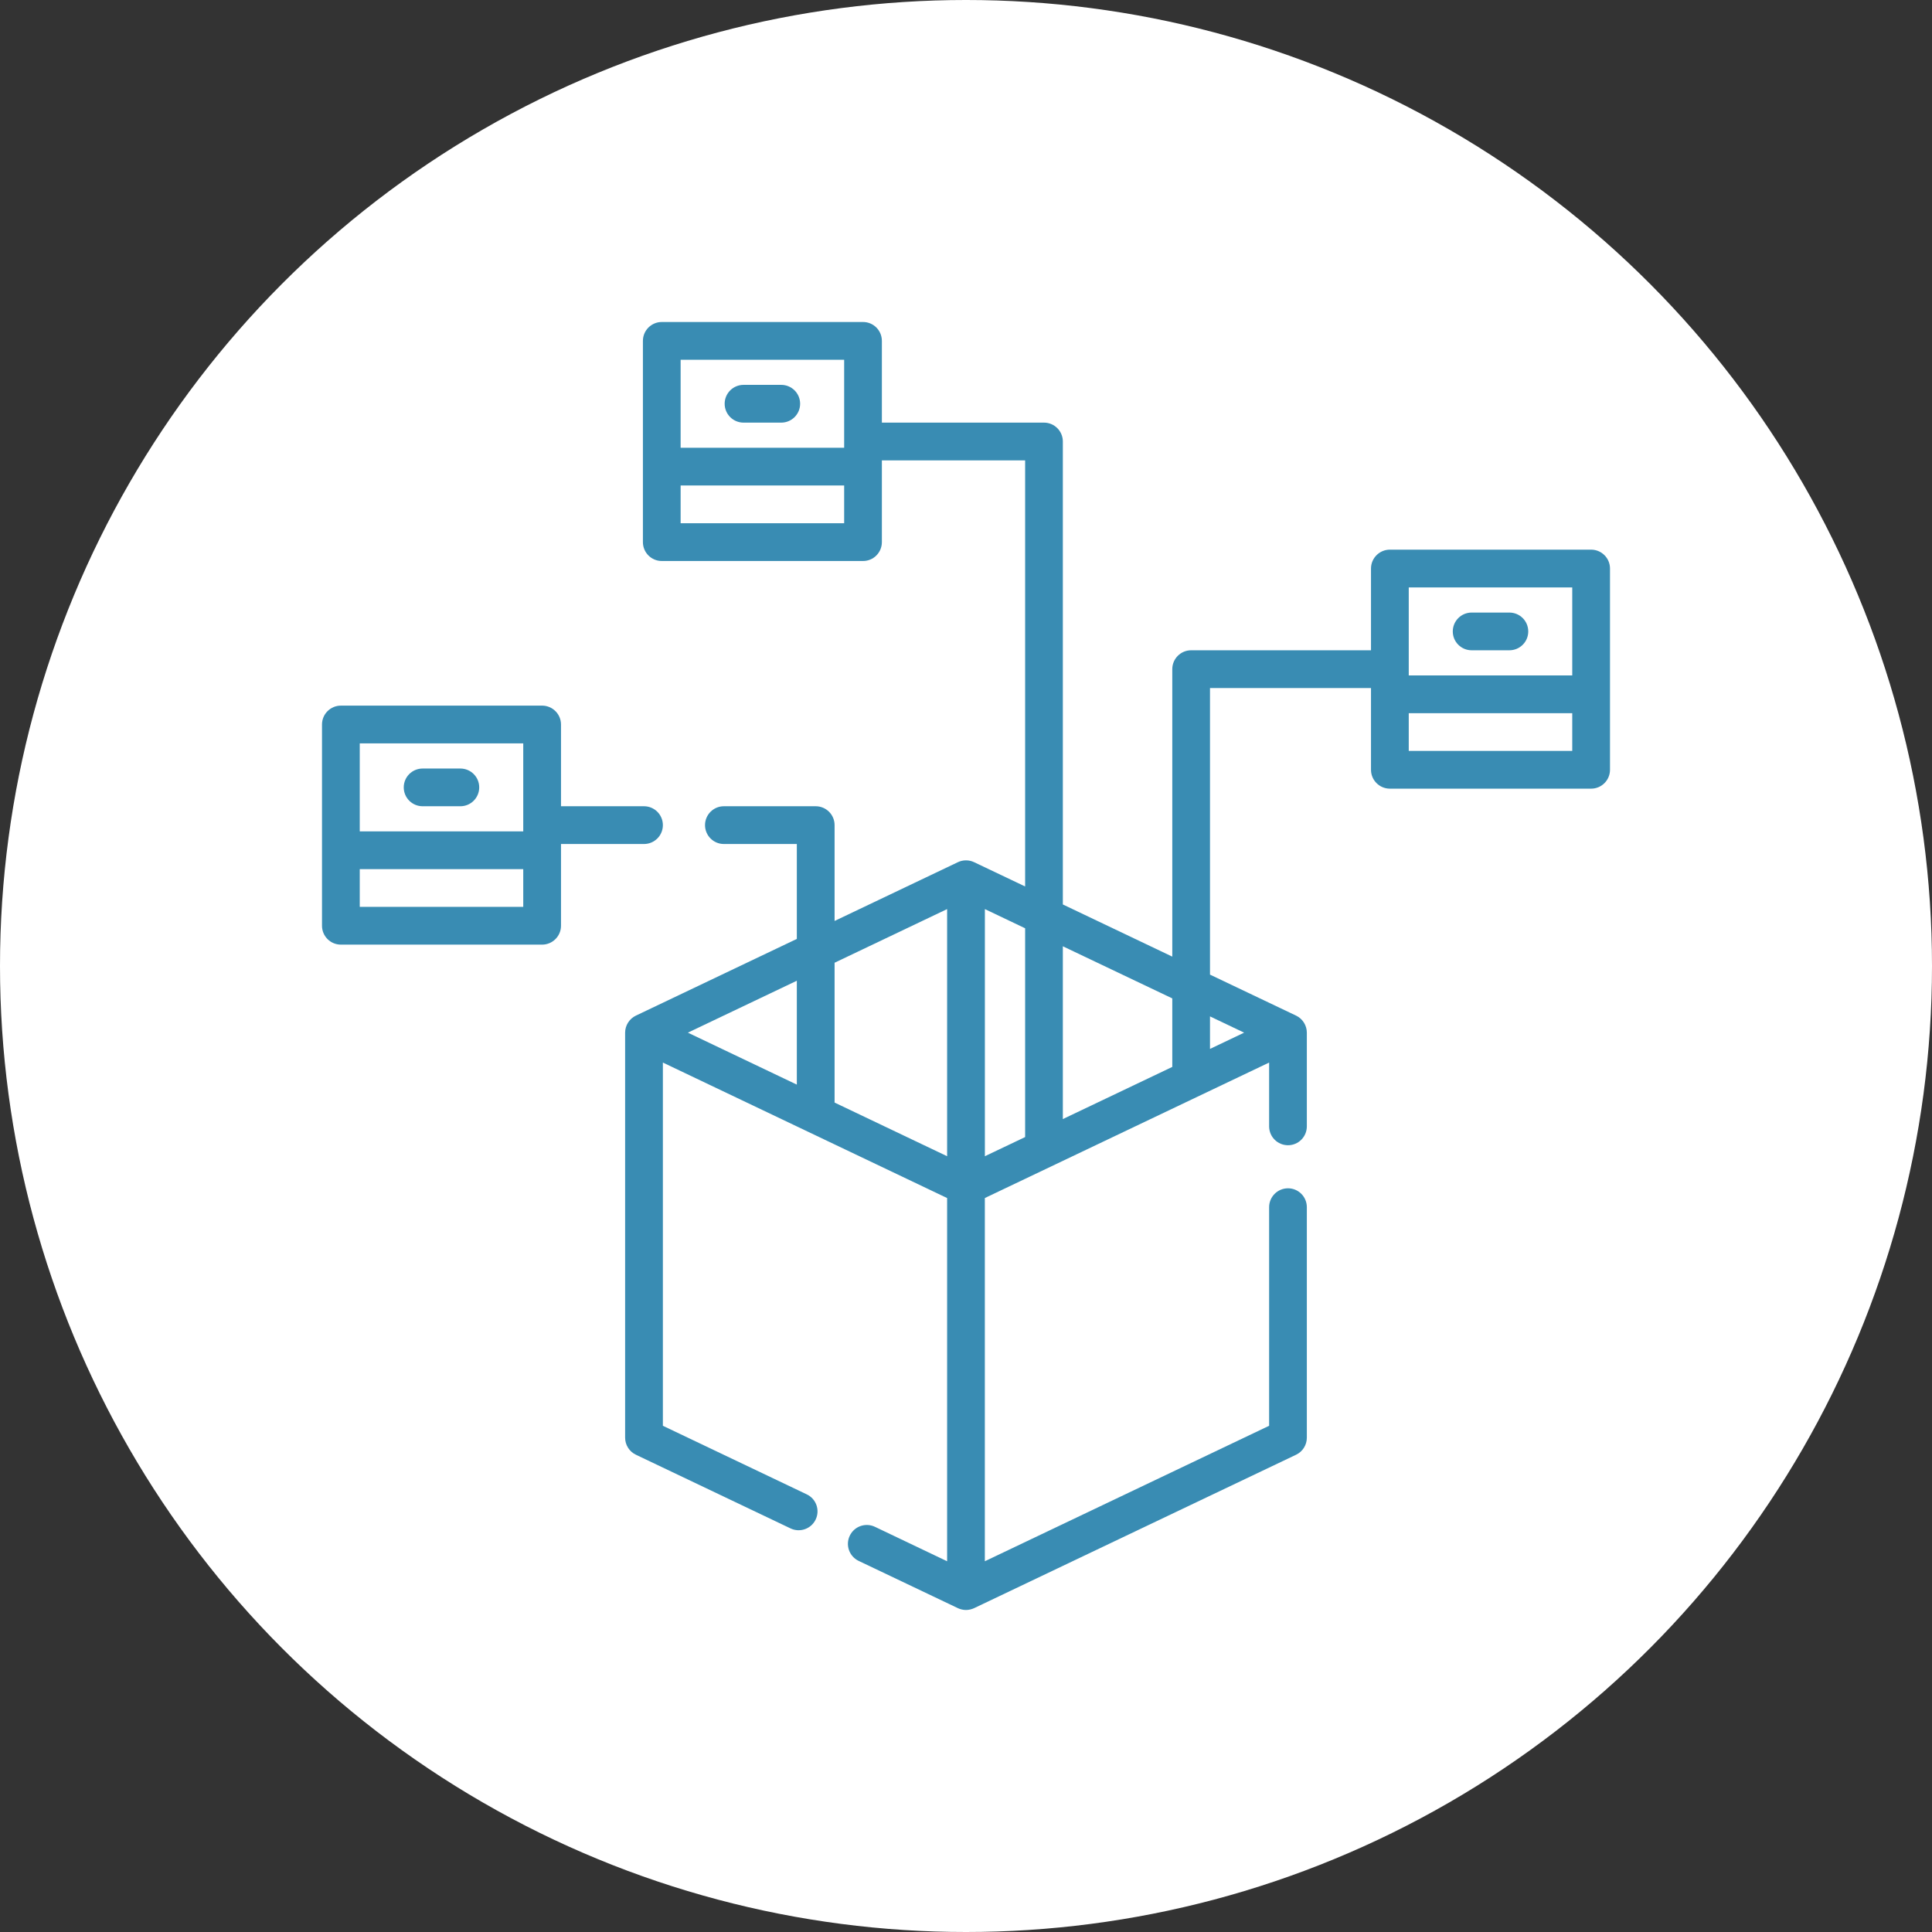
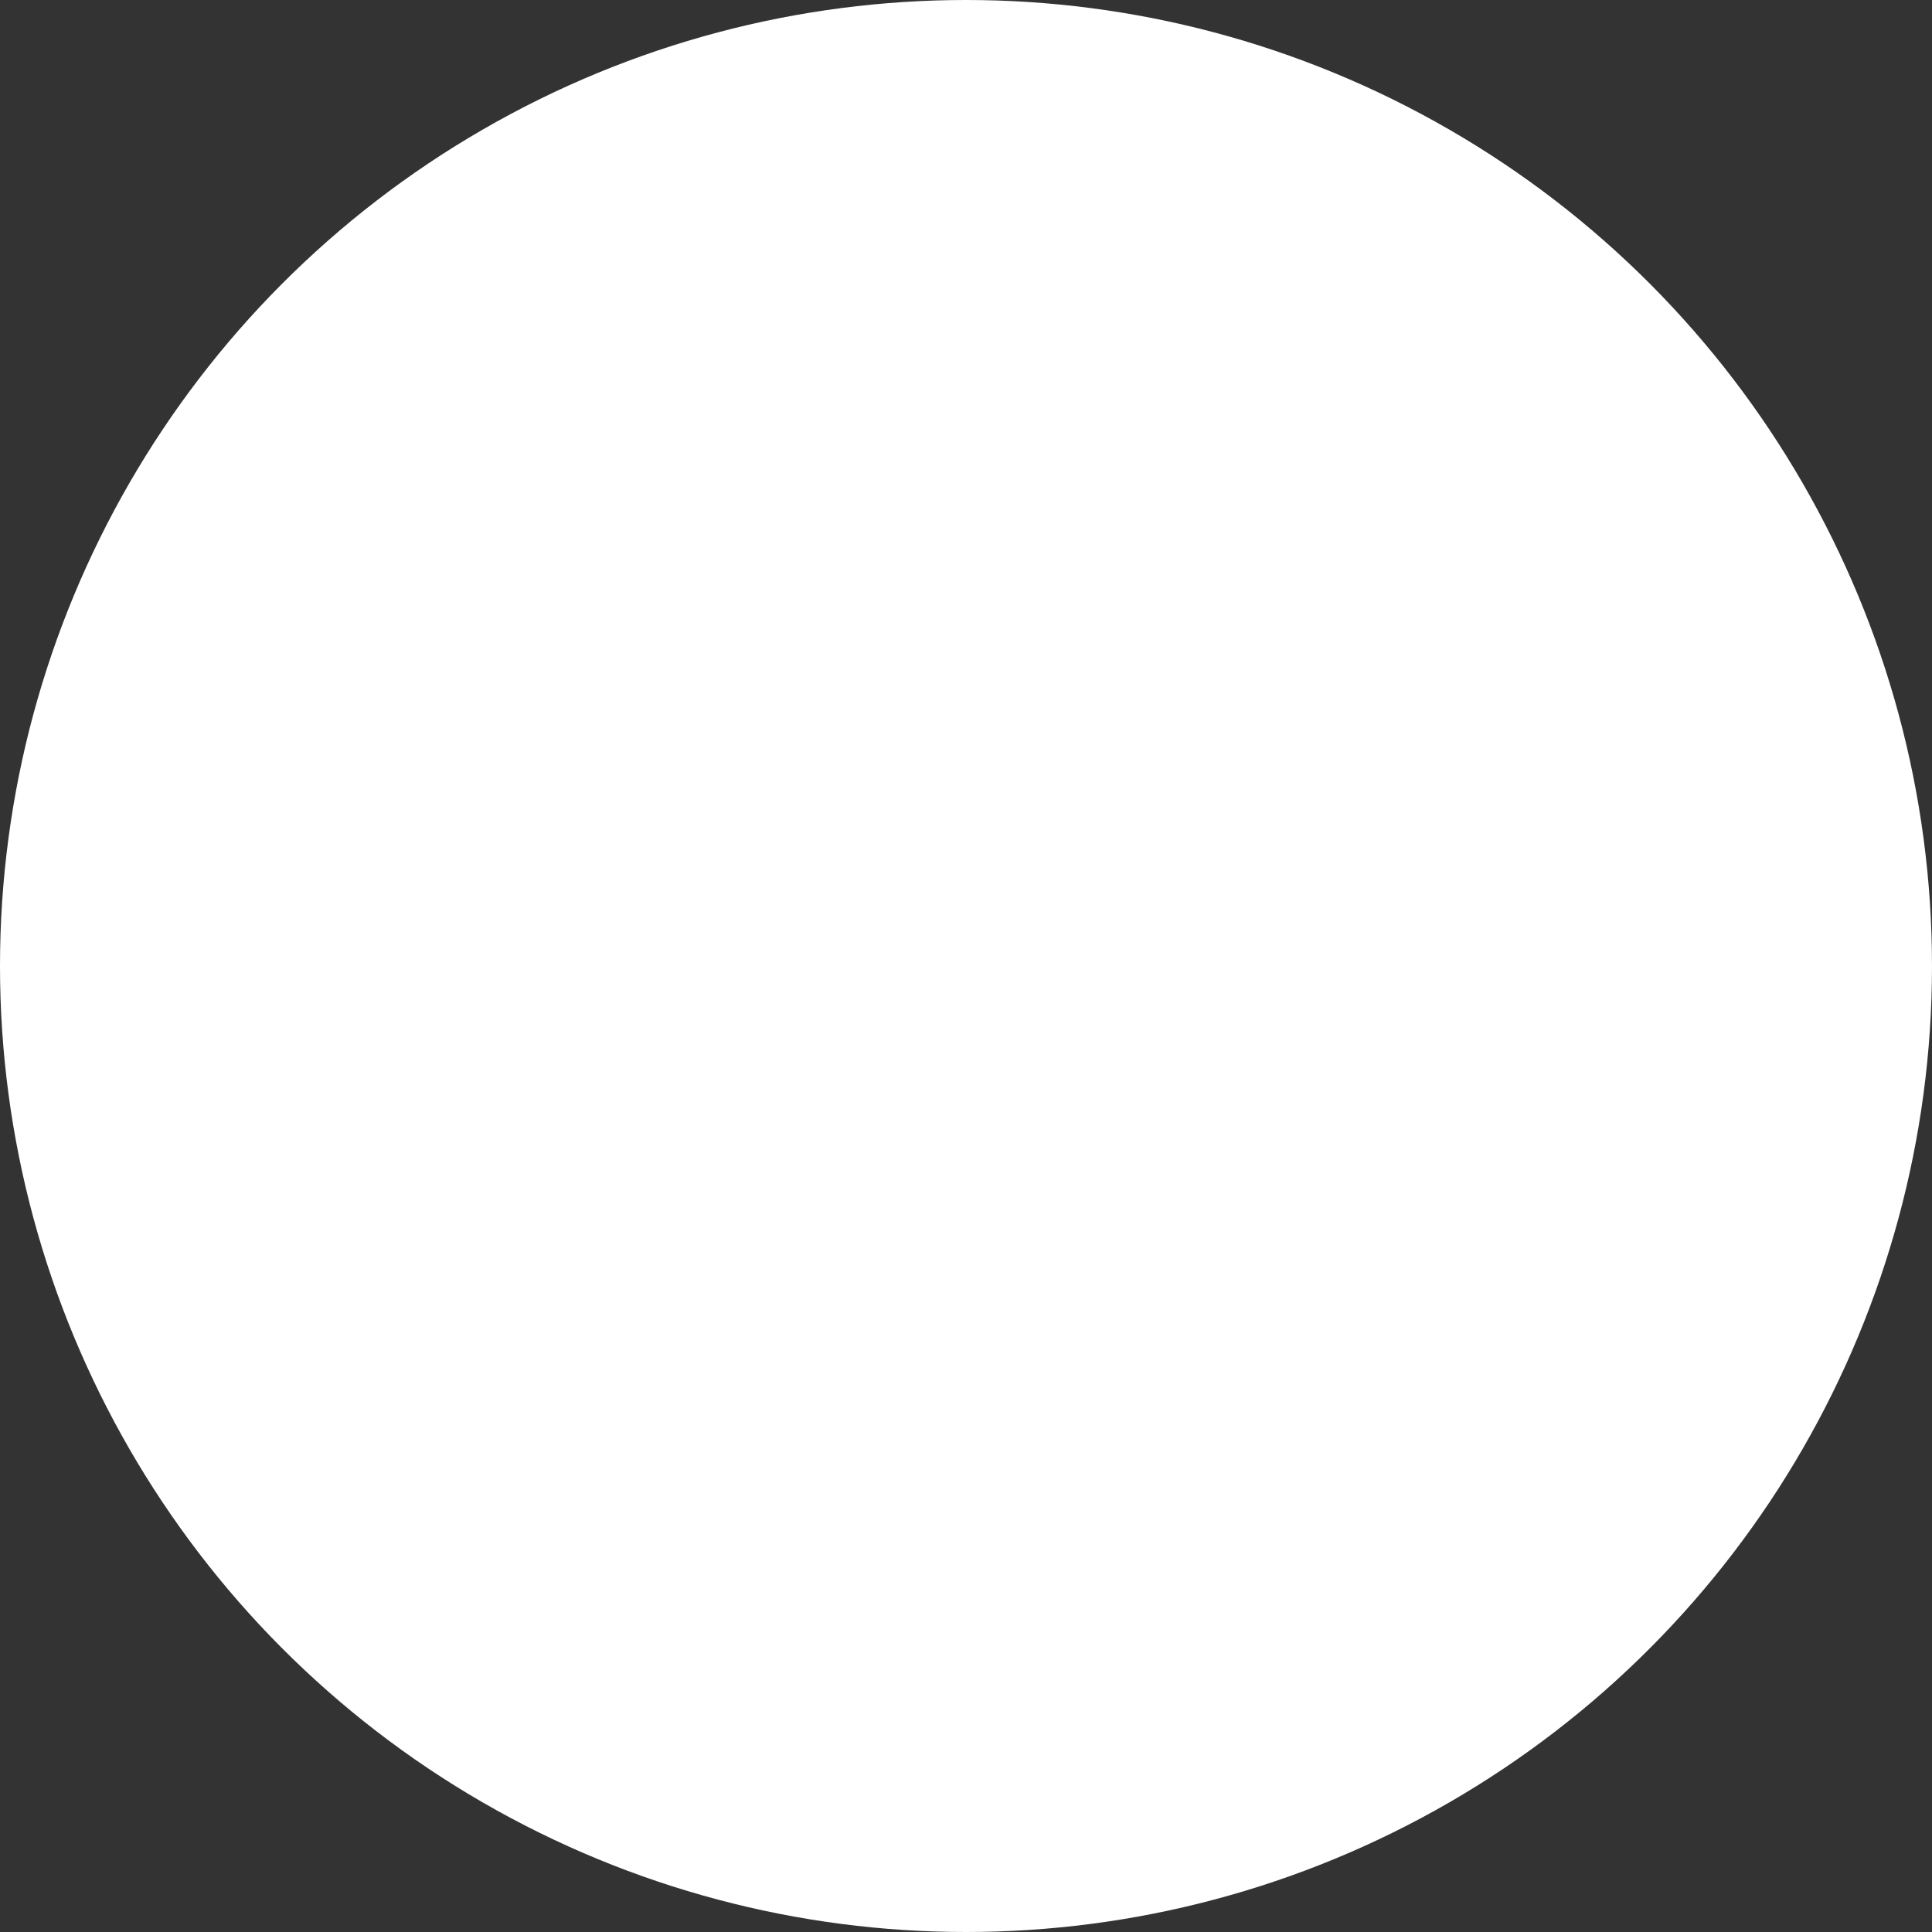
<svg xmlns="http://www.w3.org/2000/svg" width="48" height="48" viewBox="0 0 48 48" fill="none">
  <rect x="0" y="0" width="48" height="48" fill="#333333" stroke="none" />
  <circle cx="24" cy="24" r="24" fill="white" />
  <g clip-path="url(#clip0_46_214)">
-     <path d="M16 20.969C16.259 20.969 16.469 20.759 16.469 20.5C16.469 20.241 16.259 20.031 16 20.031H13.938V18C13.938 17.741 13.727 17.531 13.469 17.531H8.469C8.21 17.531 8 17.741 8 18V23C8 23.259 8.21 23.469 8.469 23.469H13.469C13.727 23.469 13.938 23.259 13.938 23V20.969H16ZM8.938 18.469H13V20.656H8.938V18.469ZM13 22.531H8.938V21.594H13V22.531Z" fill="#398CB3" />
    <path d="M11.438 19.094H10.5C10.241 19.094 10.031 19.303 10.031 19.562C10.031 19.822 10.241 20.031 10.5 20.031H11.438C11.696 20.031 11.906 19.822 11.906 19.562C11.906 19.303 11.696 19.094 11.438 19.094Z" fill="#398CB3" />
-     <path d="M19.41 9.562H18.473C18.214 9.562 18.004 9.772 18.004 10.031C18.004 10.29 18.214 10.5 18.473 10.5H19.41C19.669 10.5 19.879 10.29 19.879 10.031C19.879 9.772 19.669 9.562 19.41 9.562Z" fill="#398CB3" />
    <path d="M39.531 13.656H34.531C34.273 13.656 34.062 13.866 34.062 14.125V16.156H29.594C29.335 16.156 29.125 16.366 29.125 16.625V23.767L26.406 22.471V10.969C26.406 10.71 26.196 10.5 25.938 10.5H21.91V8.469C21.91 8.21 21.701 8 21.442 8H16.442C16.183 8 15.973 8.21 15.973 8.469V13.469C15.973 13.728 16.183 13.938 16.442 13.938H21.442C21.701 13.938 21.91 13.728 21.91 13.469V11.438H25.469V22.024L24.202 21.421C24.075 21.36 23.925 21.36 23.798 21.421L20.735 22.881V20.5C20.735 20.241 20.525 20.031 20.266 20.031H17.984C17.726 20.031 17.516 20.241 17.516 20.5C17.516 20.759 17.726 20.969 17.984 20.969H19.797V23.327L15.798 25.233C15.637 25.31 15.531 25.476 15.531 25.656V35.719C15.531 35.899 15.635 36.064 15.798 36.142L19.641 37.973C19.874 38.084 20.154 37.985 20.265 37.752C20.377 37.518 20.278 37.238 20.044 37.127L16.469 35.423V26.399L23.531 29.765V38.789L21.737 37.933C21.503 37.822 21.223 37.921 21.112 38.155C21 38.389 21.1 38.668 21.333 38.78L23.798 39.954C23.853 39.981 23.931 40 24 40C24.071 40 24.15 39.979 24.202 39.954L32.202 36.142C32.365 36.064 32.468 35.899 32.468 35.719V29.992C32.468 29.733 32.259 29.523 32 29.523C31.741 29.523 31.531 29.733 31.531 29.992V35.423L24.468 38.789V29.765L31.531 26.399V27.984C31.531 28.243 31.741 28.453 32 28.453C32.259 28.453 32.468 28.243 32.468 27.984V25.656C32.468 25.482 32.368 25.313 32.202 25.233L32.198 25.231C32.197 25.231 32.197 25.231 32.197 25.231L30.062 24.214V17.094H34.062V19.125C34.062 19.384 34.273 19.594 34.531 19.594H39.531C39.79 19.594 40 19.384 40 19.125V14.125C40 13.866 39.79 13.656 39.531 13.656ZM16.91 8.938H20.973V11.125H16.91V8.938ZM20.973 13H16.91V12.062H20.973V13ZM29.125 24.805V26.507L26.406 27.803V23.51L29.125 24.805ZM25.469 28.25L24.469 28.726V22.586L25.469 23.063V28.25ZM19.797 24.366V26.947L17.09 25.656L19.797 24.366ZM20.735 27.393V23.919L23.531 22.586V28.726L20.735 27.393ZM30.91 25.656L30.062 26.06V25.252L30.91 25.656ZM35 14.594H39.062V16.781H35V14.594ZM39.062 18.656H35V17.719H39.062V18.656Z" fill="#398CB3" />
-     <path d="M36.562 16.156H37.5C37.759 16.156 37.969 15.947 37.969 15.688C37.969 15.428 37.759 15.219 37.5 15.219H36.562C36.304 15.219 36.094 15.428 36.094 15.688C36.094 15.947 36.304 16.156 36.562 16.156Z" fill="#398CB3" />
  </g>
  <defs>
    <clipPath id="clip0_46_214">
-       <rect width="32" height="32" fill="white" transform="translate(8 8)" />
-     </clipPath>
+       </clipPath>
  </defs>
</svg>